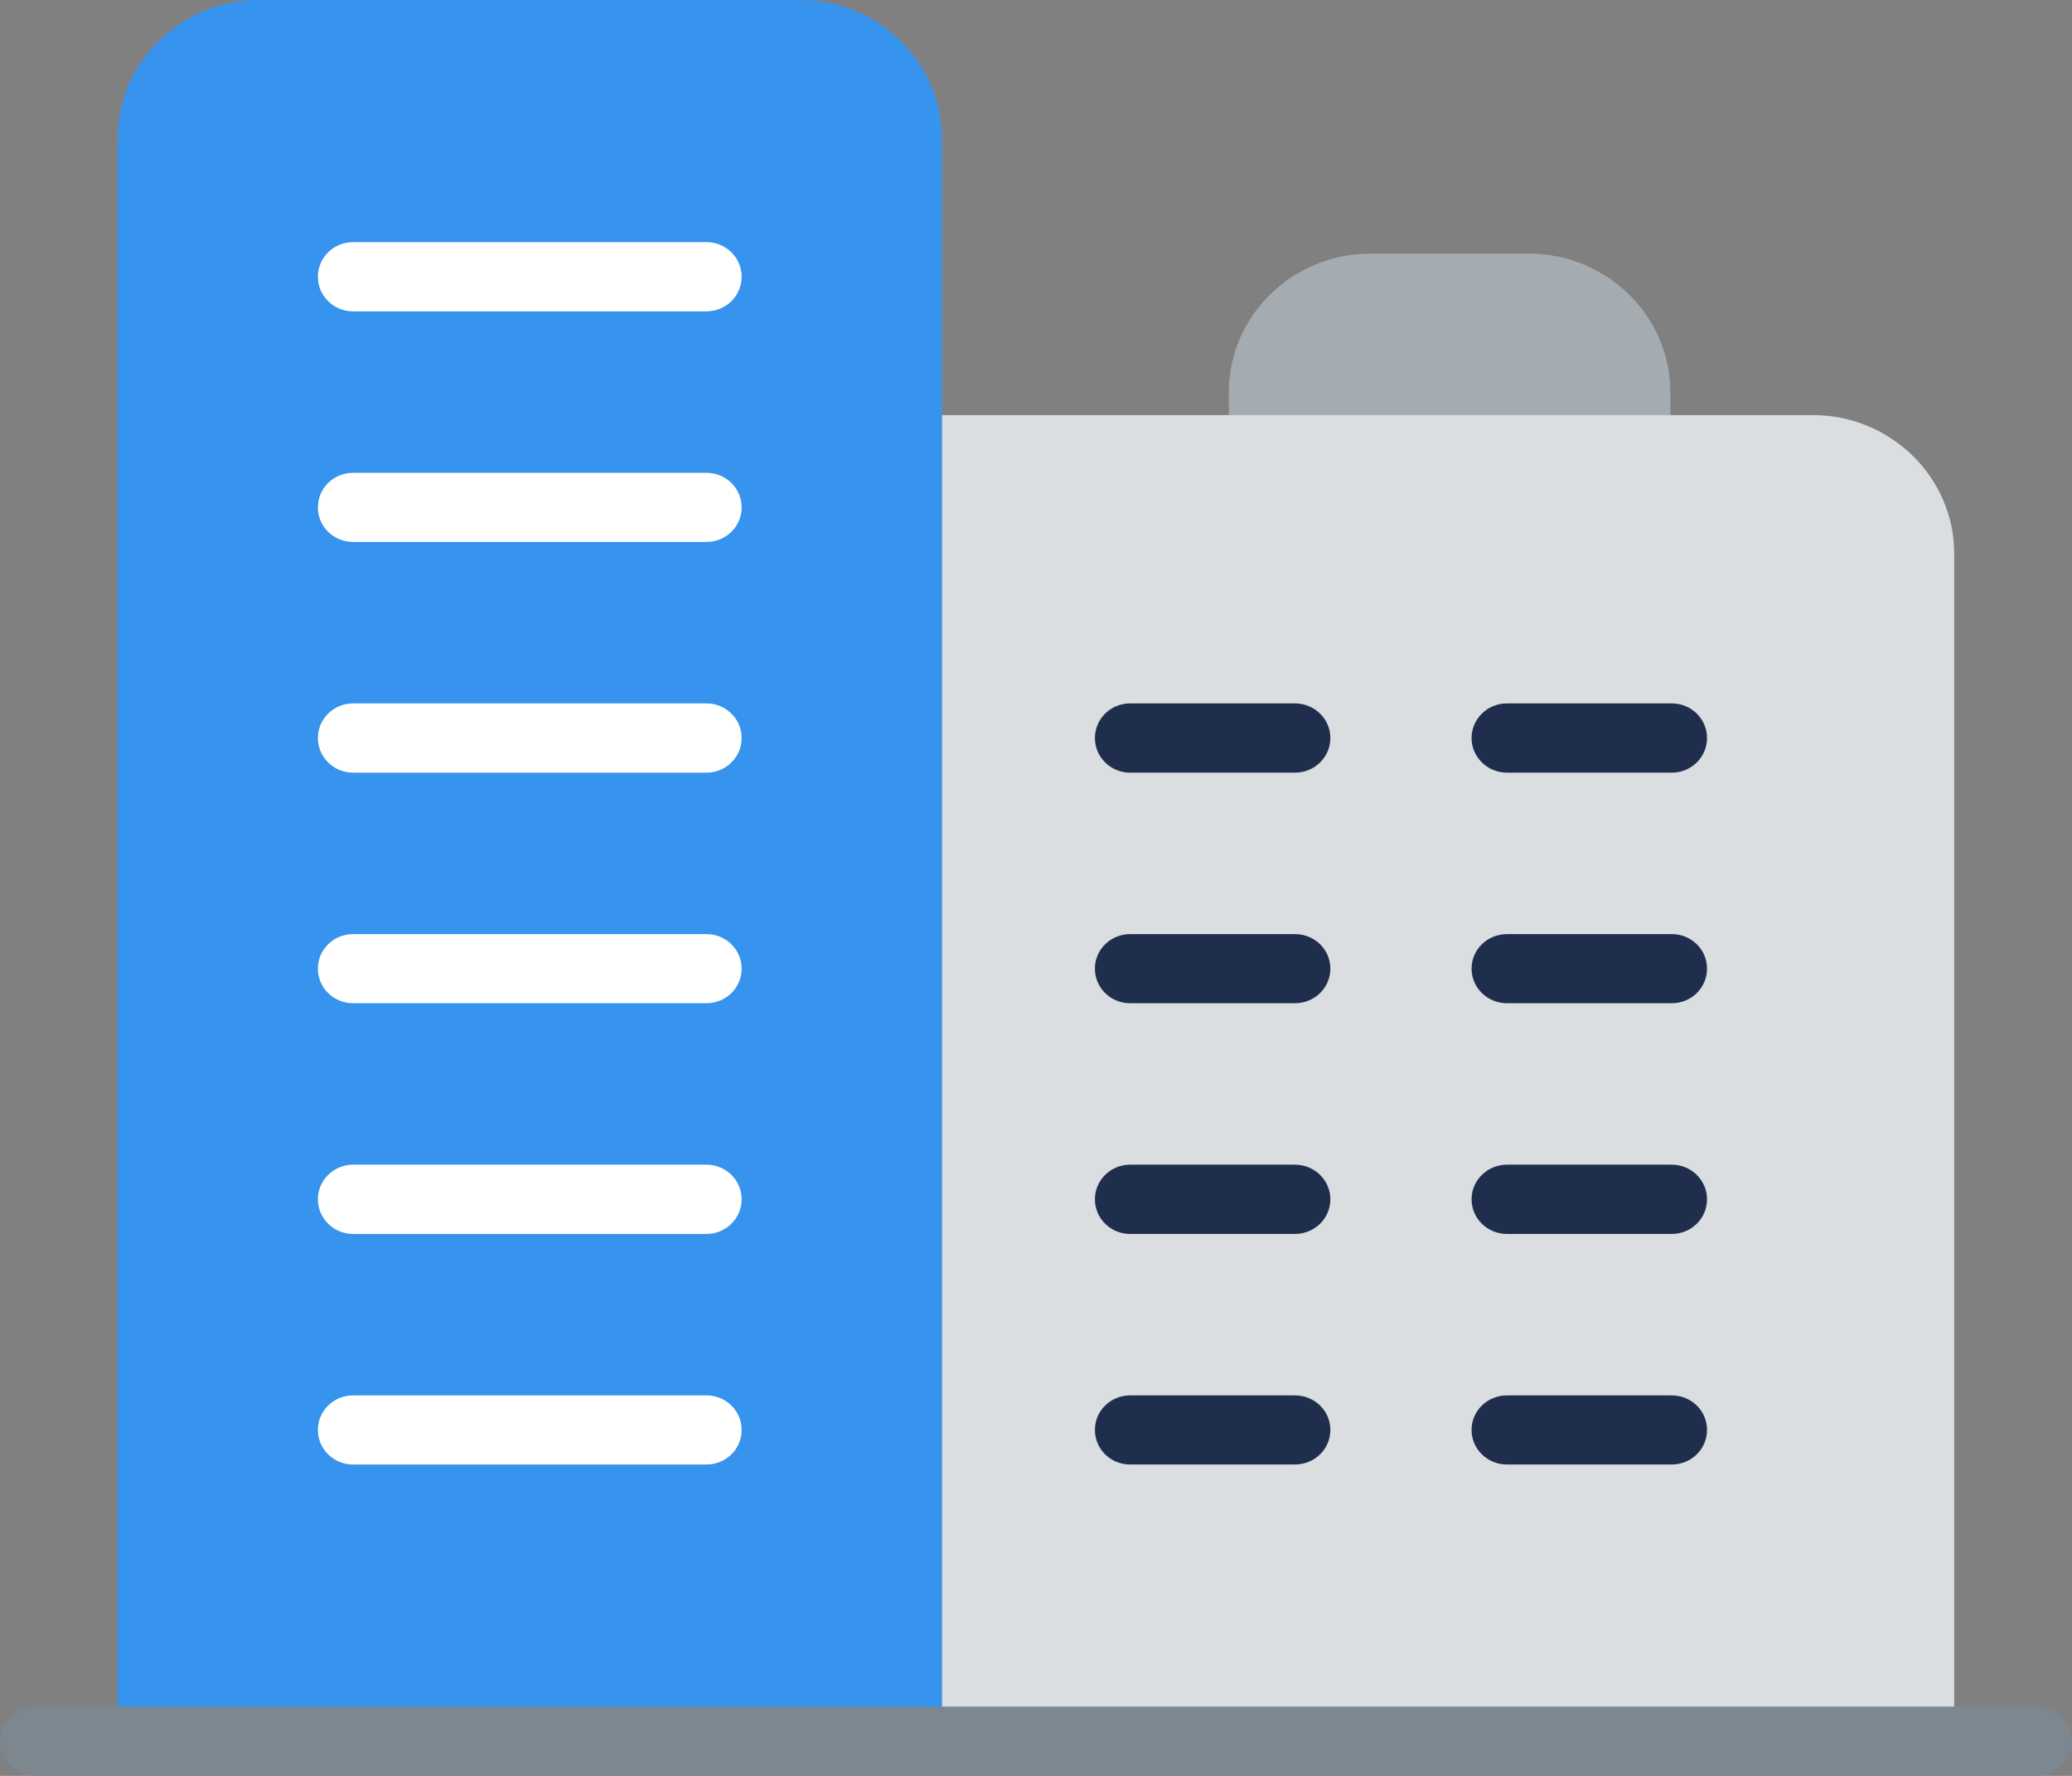
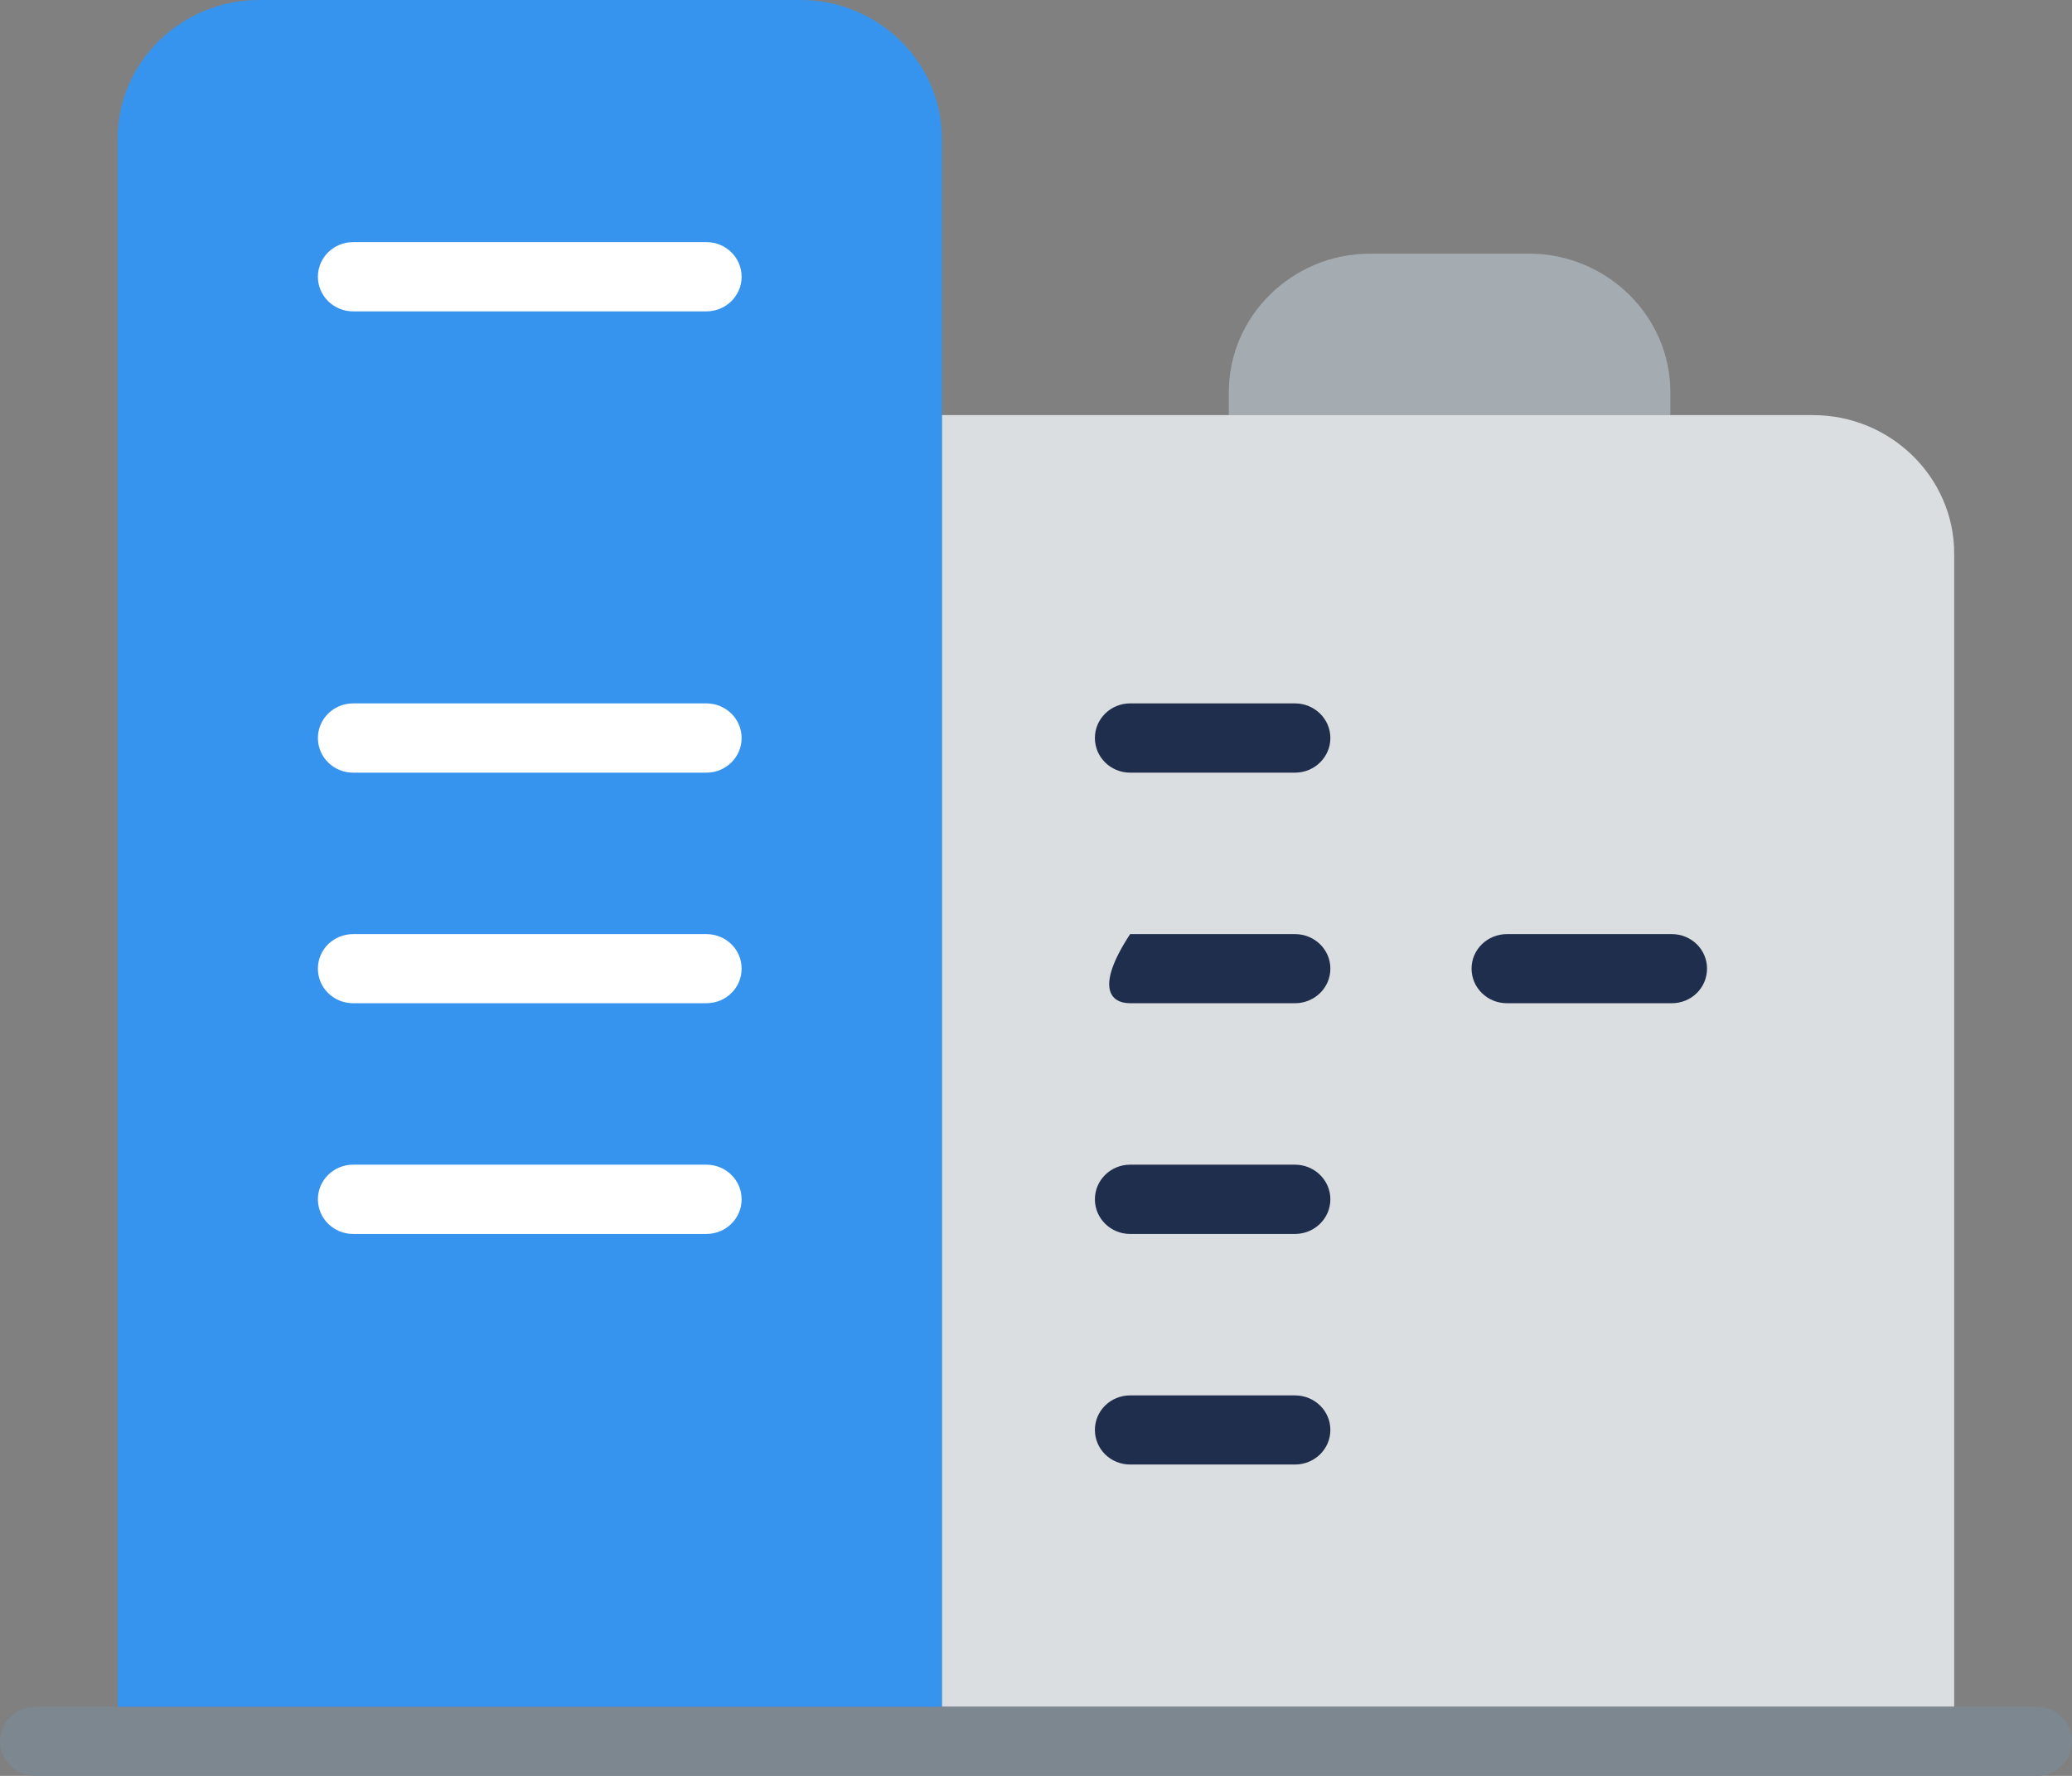
<svg xmlns="http://www.w3.org/2000/svg" width="14" height="12" viewBox="0 0 14 12" fill="none">
  <rect x="0" y="0" width="14" height="12" fill="#808080" stroke="none" />
  <g clip-path="url(#clip0_2816_243)">
    <path d="M11.286 2.805V2.649C11.286 2.135 10.856 1.714 10.331 1.714H9.258C8.732 1.714 8.303 2.135 8.303 2.649V2.805H11.286Z" fill="#A4ABB1" />
    <path d="M12.25 2.805H6.364V11.533H13.204V3.74C13.204 3.226 12.775 2.805 12.25 2.805Z" fill="#DADEE0" />
    <path d="M13.761 11.533H0.239C0.107 11.533 0 11.637 0 11.766C0 11.896 0.107 12 0.239 12H13.761C13.893 12 14 11.896 14 11.766C14 11.637 13.893 11.533 13.761 11.533Z" fill="#7D8790" />
    <path d="M6.364 11.533V0.935C6.364 0.421 5.934 0 5.409 0H1.75C1.225 0 0.795 0.421 0.795 0.935V11.533H6.364Z" fill="#3794EE" />
-     <path d="M2.386 9.896H4.773C4.905 9.896 5.011 9.792 5.011 9.662C5.011 9.533 4.905 9.429 4.773 9.429H2.386C2.254 9.429 2.148 9.533 2.148 9.662C2.148 9.792 2.254 9.896 2.386 9.896Z" fill="white" />
    <path d="M2.386 8.338H4.773C4.905 8.338 5.011 8.233 5.011 8.104C5.011 7.975 4.905 7.87 4.773 7.87H2.386C2.254 7.87 2.148 7.975 2.148 8.104C2.148 8.233 2.254 8.338 2.386 8.338Z" fill="white" />
    <path d="M2.386 6.779H4.773C4.905 6.779 5.011 6.675 5.011 6.545C5.011 6.416 4.905 6.312 4.773 6.312H2.386C2.254 6.312 2.148 6.416 2.148 6.545C2.148 6.675 2.254 6.779 2.386 6.779Z" fill="white" />
    <path d="M2.386 5.221H4.773C4.905 5.221 5.011 5.116 5.011 4.987C5.011 4.858 4.905 4.753 4.773 4.753H2.386C2.254 4.753 2.148 4.858 2.148 4.987C2.148 5.116 2.254 5.221 2.386 5.221Z" fill="white" />
-     <path d="M2.386 3.662H4.773C4.905 3.662 5.011 3.558 5.011 3.429C5.011 3.299 4.905 3.195 4.773 3.195H2.386C2.254 3.195 2.148 3.299 2.148 3.429C2.148 3.558 2.254 3.662 2.386 3.662Z" fill="white" />
    <path d="M2.386 2.104H4.773C4.905 2.104 5.011 1.999 5.011 1.87C5.011 1.741 4.905 1.636 4.773 1.636H2.386C2.254 1.636 2.148 1.741 2.148 1.87C2.148 1.999 2.254 2.104 2.386 2.104Z" fill="white" />
    <path d="M7.636 9.896H8.75C8.882 9.896 8.989 9.792 8.989 9.662C8.989 9.533 8.882 9.429 8.75 9.429H7.636C7.504 9.429 7.398 9.533 7.398 9.662C7.398 9.792 7.504 9.896 7.636 9.896Z" fill="#202E4D" />
    <path d="M7.636 8.338H8.75C8.882 8.338 8.989 8.233 8.989 8.104C8.989 7.975 8.882 7.87 8.75 7.87H7.636C7.504 7.87 7.398 7.975 7.398 8.104C7.398 8.233 7.504 8.338 7.636 8.338Z" fill="#202E4D" />
-     <path d="M7.636 6.779H8.75C8.882 6.779 8.989 6.675 8.989 6.545C8.989 6.416 8.882 6.312 8.75 6.312H7.636C7.504 6.312 7.398 6.416 7.398 6.545C7.398 6.675 7.504 6.779 7.636 6.779Z" fill="#202E4D" />
+     <path d="M7.636 6.779H8.75C8.882 6.779 8.989 6.675 8.989 6.545C8.989 6.416 8.882 6.312 8.75 6.312H7.636C7.398 6.675 7.504 6.779 7.636 6.779Z" fill="#202E4D" />
    <path d="M7.636 5.221H8.75C8.882 5.221 8.989 5.116 8.989 4.987C8.989 4.858 8.882 4.753 8.75 4.753H7.636C7.504 4.753 7.398 4.858 7.398 4.987C7.398 5.116 7.504 5.221 7.636 5.221Z" fill="#202E4D" />
-     <path d="M10.182 9.896H11.296C11.428 9.896 11.534 9.792 11.534 9.662C11.534 9.533 11.428 9.429 11.296 9.429H10.182C10.05 9.429 9.943 9.533 9.943 9.662C9.943 9.792 10.05 9.896 10.182 9.896Z" fill="#202E4D" />
-     <path d="M10.182 8.338H11.296C11.428 8.338 11.534 8.233 11.534 8.104C11.534 7.975 11.428 7.87 11.296 7.87H10.182C10.05 7.87 9.943 7.975 9.943 8.104C9.943 8.233 10.05 8.338 10.182 8.338Z" fill="#202E4D" />
    <path d="M10.182 6.779H11.296C11.428 6.779 11.534 6.675 11.534 6.545C11.534 6.416 11.428 6.312 11.296 6.312H10.182C10.05 6.312 9.943 6.416 9.943 6.545C9.943 6.675 10.05 6.779 10.182 6.779Z" fill="#202E4D" />
-     <path d="M10.182 5.221H11.296C11.428 5.221 11.534 5.116 11.534 4.987C11.534 4.858 11.428 4.753 11.296 4.753H10.182C10.05 4.753 9.943 4.858 9.943 4.987C9.943 5.116 10.05 5.221 10.182 5.221Z" fill="#202E4D" />
  </g>
  <defs>
    <clipPath id="clip0_2816_243">
      <rect width="14" height="12" fill="white" />
    </clipPath>
  </defs>
</svg>